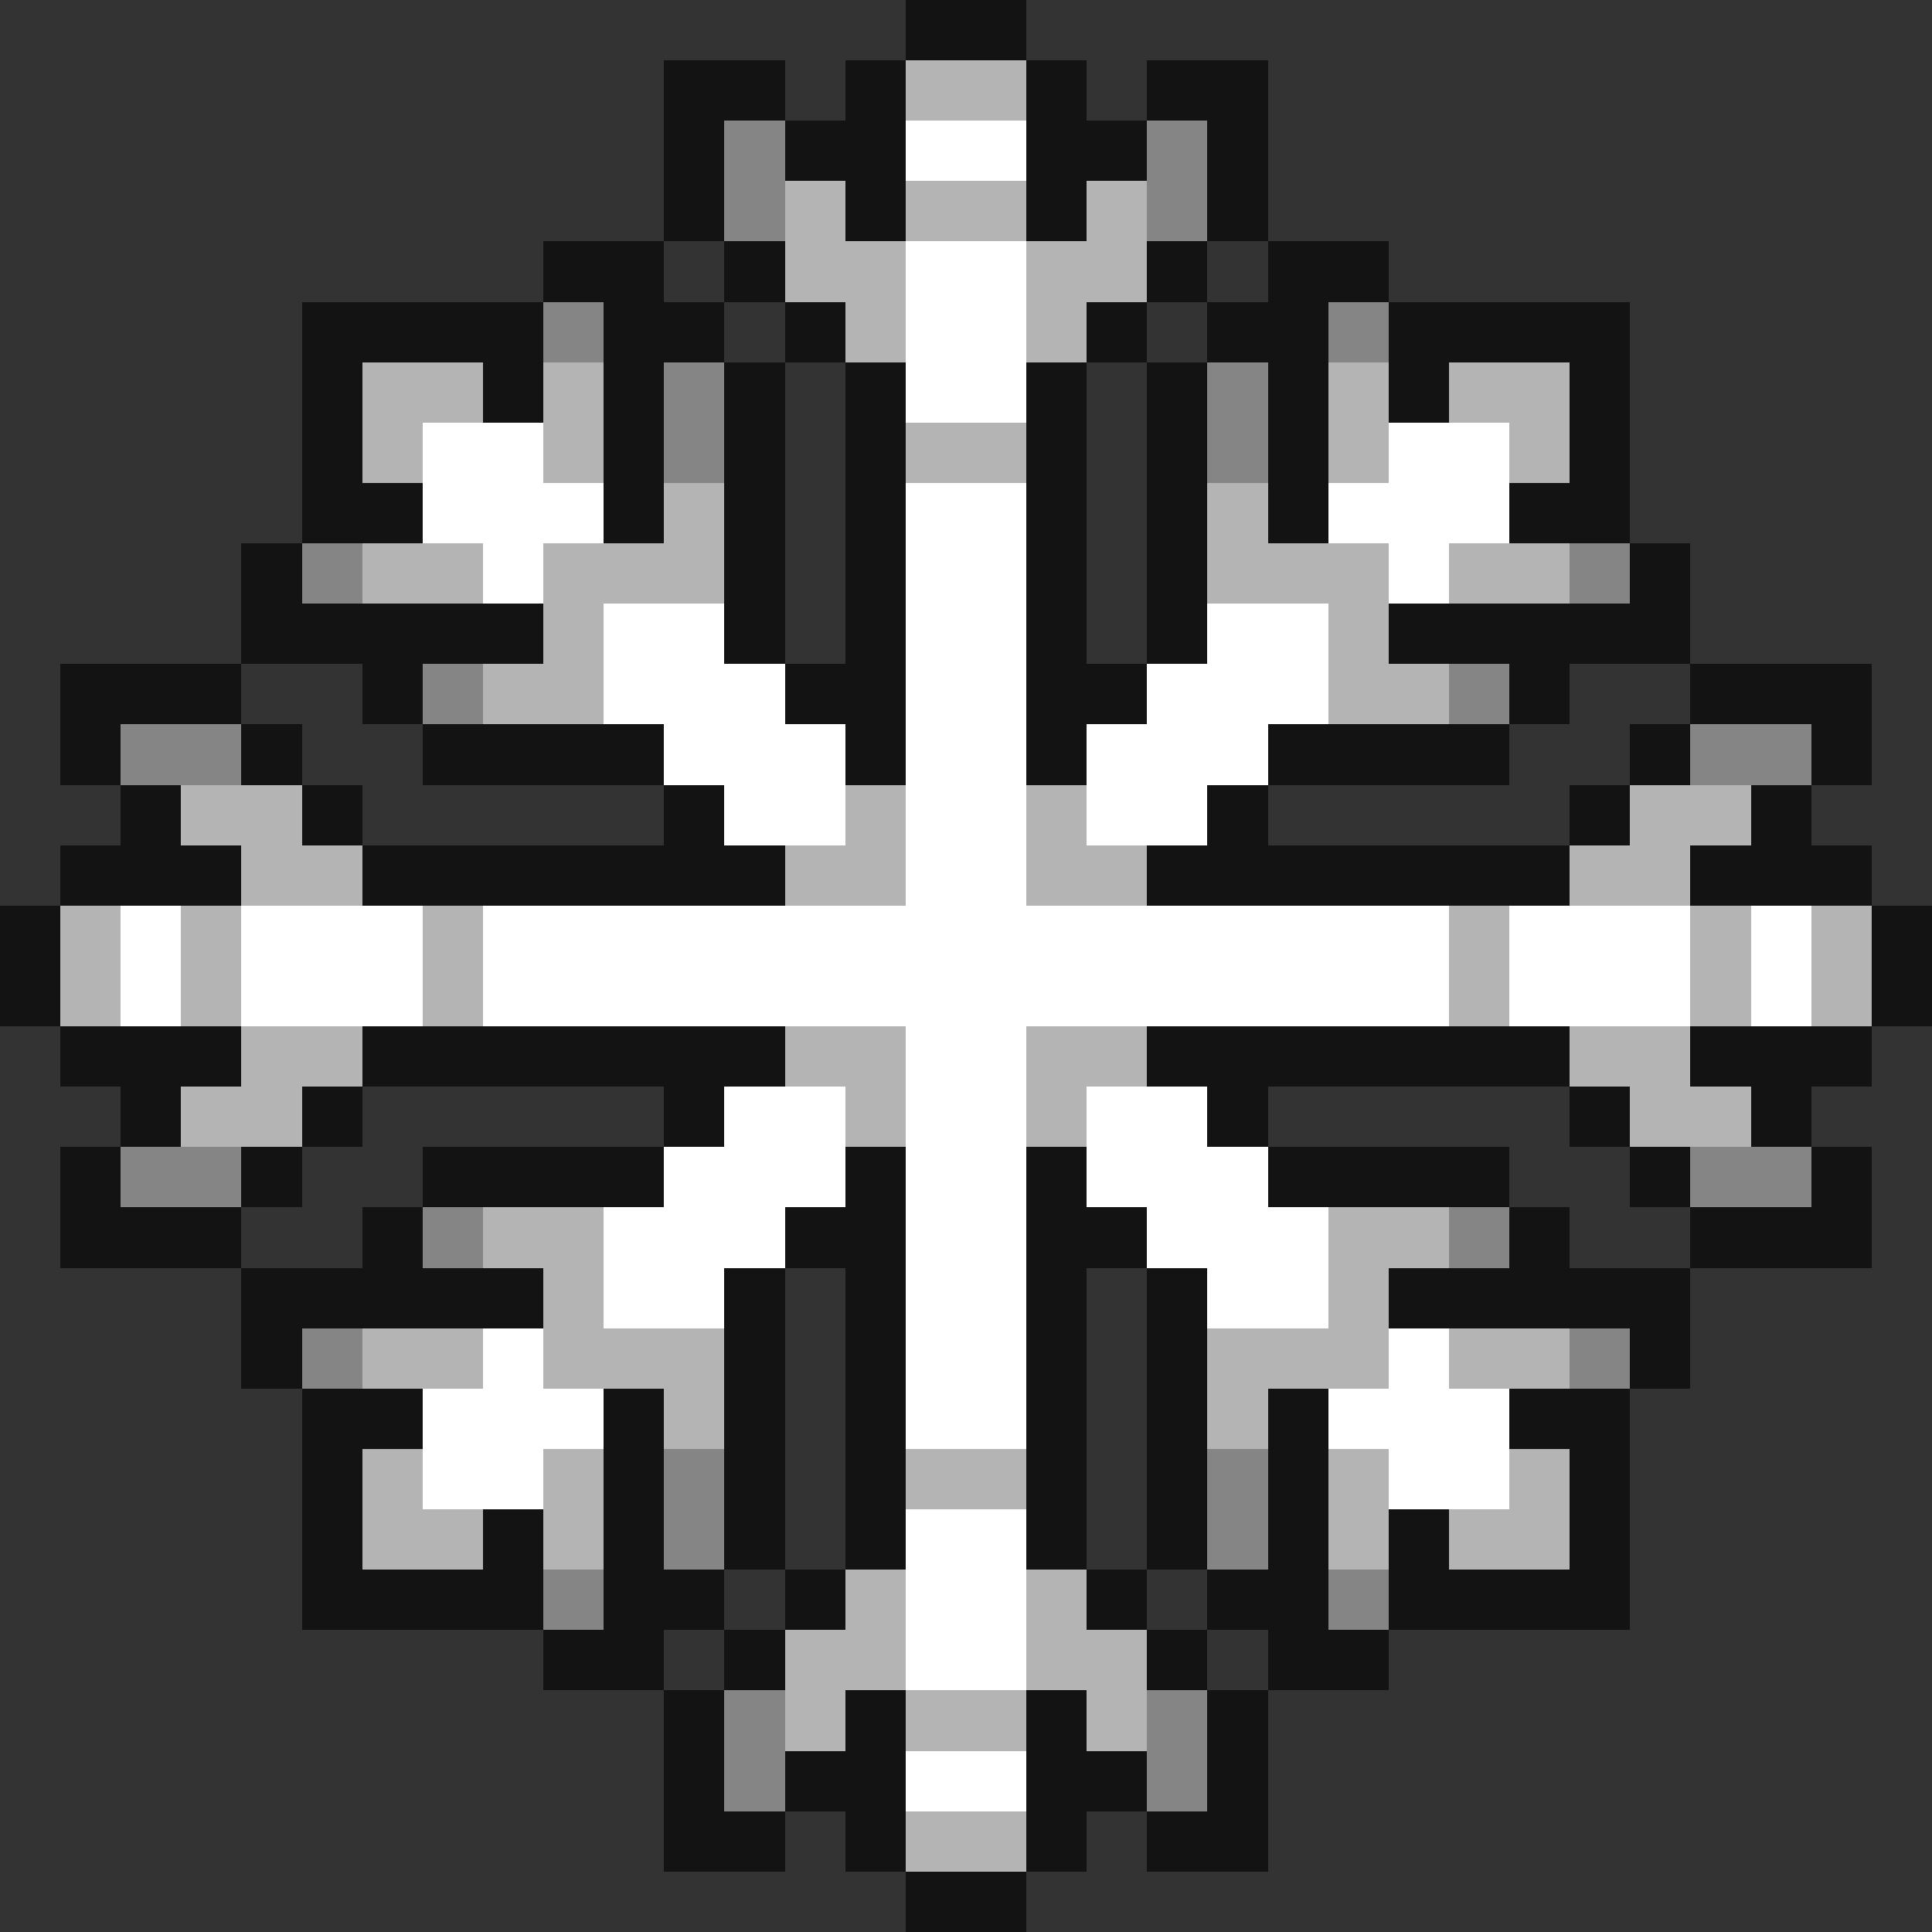
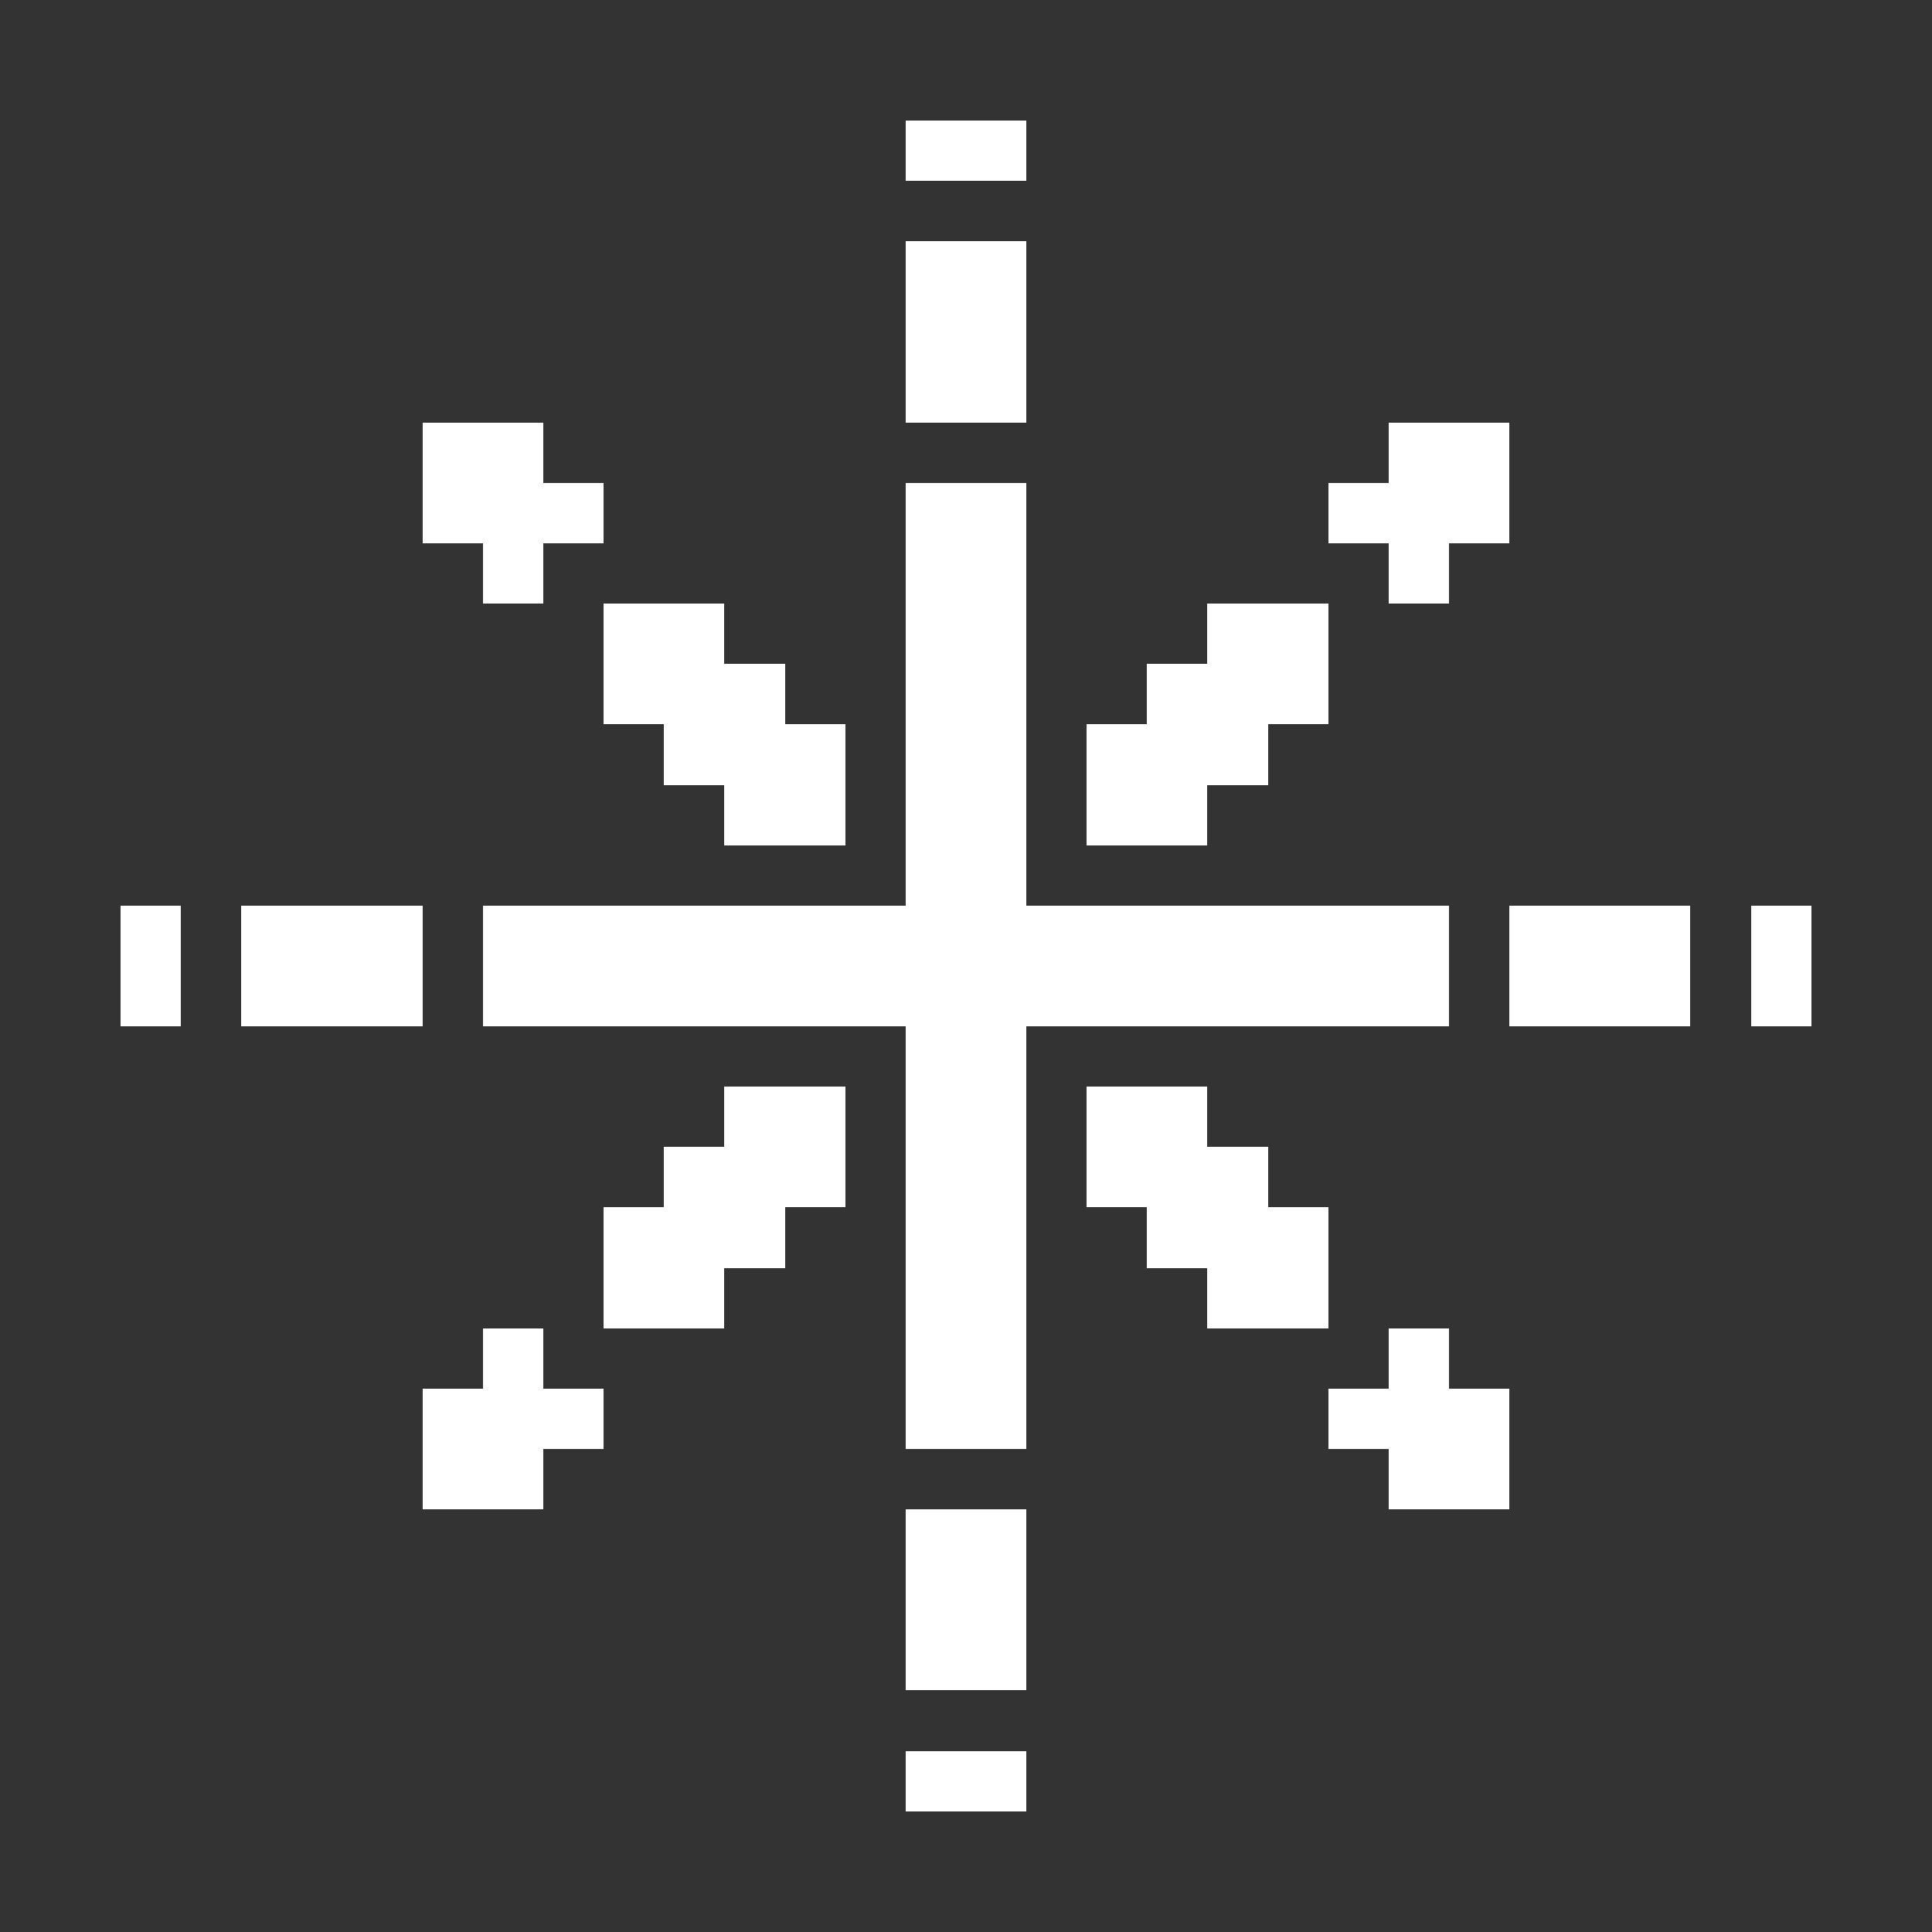
<svg xmlns="http://www.w3.org/2000/svg" viewBox="0 -0.5 32 32" shape-rendering="crispEdges">
  <rect x="0" y="-0.5" width="32" height="32" fill="#333333" stroke="none" />
-   <path stroke="#131313" d="M15 0h2M11 1h2M14 1h1M17 1h1M19 1h2M11 2h1M13 2h2M17 2h2M20 2h1M11 3h1M14 3h1M17 3h1M20 3h1M9 4h2M12 4h1M19 4h1M21 4h2M5 5h4M10 5h2M13 5h1M18 5h1M20 5h2M23 5h4M5 6h1M8 6h1M10 6h1M12 6h1M14 6h1M17 6h1M19 6h1M21 6h1M23 6h1M26 6h1M5 7h1M10 7h1M12 7h1M14 7h1M17 7h1M19 7h1M21 7h1M26 7h1M5 8h2M10 8h1M12 8h1M14 8h1M17 8h1M19 8h1M21 8h1M25 8h2M4 9h1M12 9h1M14 9h1M17 9h1M19 9h1M27 9h1M4 10h5M12 10h1M14 10h1M17 10h1M19 10h1M23 10h5M1 11h3M6 11h1M13 11h2M17 11h2M25 11h1M28 11h3M1 12h1M4 12h1M7 12h4M14 12h1M17 12h1M21 12h4M27 12h1M30 12h1M2 13h1M5 13h1M11 13h1M20 13h1M26 13h1M29 13h1M1 14h3M6 14h7M19 14h7M28 14h3M0 15h1M31 15h1M0 16h1M31 16h1M1 17h3M6 17h7M19 17h7M28 17h3M2 18h1M5 18h1M11 18h1M20 18h1M26 18h1M29 18h1M1 19h1M4 19h1M7 19h4M14 19h1M17 19h1M21 19h4M27 19h1M30 19h1M1 20h3M6 20h1M13 20h2M17 20h2M25 20h1M28 20h3M4 21h5M12 21h1M14 21h1M17 21h1M19 21h1M23 21h5M4 22h1M12 22h1M14 22h1M17 22h1M19 22h1M27 22h1M5 23h2M10 23h1M12 23h1M14 23h1M17 23h1M19 23h1M21 23h1M25 23h2M5 24h1M10 24h1M12 24h1M14 24h1M17 24h1M19 24h1M21 24h1M26 24h1M5 25h1M8 25h1M10 25h1M12 25h1M14 25h1M17 25h1M19 25h1M21 25h1M23 25h1M26 25h1M5 26h4M10 26h2M13 26h1M18 26h1M20 26h2M23 26h4M9 27h2M12 27h1M19 27h1M21 27h2M11 28h1M14 28h1M17 28h1M20 28h1M11 29h1M13 29h2M17 29h2M20 29h1M11 30h2M14 30h1M17 30h1M19 30h2M15 31h2" />
-   <path stroke="#b4b4b4" d="M15 1h2M13 3h1M15 3h2M18 3h1M13 4h2M17 4h2M14 5h1M17 5h1M6 6h2M9 6h1M22 6h1M24 6h2M6 7h1M9 7h1M15 7h2M22 7h1M25 7h1M11 8h1M20 8h1M6 9h2M9 9h3M20 9h3M24 9h2M9 10h1M22 10h1M8 11h2M22 11h2M3 13h2M14 13h1M17 13h1M27 13h2M4 14h2M13 14h2M17 14h2M26 14h2M1 15h1M3 15h1M7 15h1M24 15h1M28 15h1M30 15h1M1 16h1M3 16h1M7 16h1M24 16h1M28 16h1M30 16h1M4 17h2M13 17h2M17 17h2M26 17h2M3 18h2M14 18h1M17 18h1M27 18h2M8 20h2M22 20h2M9 21h1M22 21h1M6 22h2M9 22h3M20 22h3M24 22h2M11 23h1M20 23h1M6 24h1M9 24h1M15 24h2M22 24h1M25 24h1M6 25h2M9 25h1M22 25h1M24 25h2M14 26h1M17 26h1M13 27h2M17 27h2M13 28h1M15 28h2M18 28h1M15 30h2" />
-   <path stroke="#858585" d="M12 2h1M19 2h1M12 3h1M19 3h1M9 5h1M22 5h1M11 6h1M20 6h1M11 7h1M20 7h1M5 9h1M26 9h1M7 11h1M24 11h1M2 12h2M28 12h2M2 19h2M28 19h2M7 20h1M24 20h1M5 22h1M26 22h1M11 24h1M20 24h1M11 25h1M20 25h1M9 26h1M22 26h1M12 28h1M19 28h1M12 29h1M19 29h1" />
  <path stroke="#ffffff" d="M15 2h2M15 4h2M15 5h2M15 6h2M7 7h2M23 7h2M7 8h3M15 8h2M22 8h3M8 9h1M15 9h2M23 9h1M10 10h2M15 10h2M20 10h2M10 11h3M15 11h2M19 11h3M11 12h3M15 12h2M18 12h3M12 13h2M15 13h2M18 13h2M15 14h2M2 15h1M4 15h3M8 15h16M25 15h3M29 15h1M2 16h1M4 16h3M8 16h16M25 16h3M29 16h1M15 17h2M12 18h2M15 18h2M18 18h2M11 19h3M15 19h2M18 19h3M10 20h3M15 20h2M19 20h3M10 21h2M15 21h2M20 21h2M8 22h1M15 22h2M23 22h1M7 23h3M15 23h2M22 23h3M7 24h2M23 24h2M15 25h2M15 26h2M15 27h2M15 29h2" />
</svg>